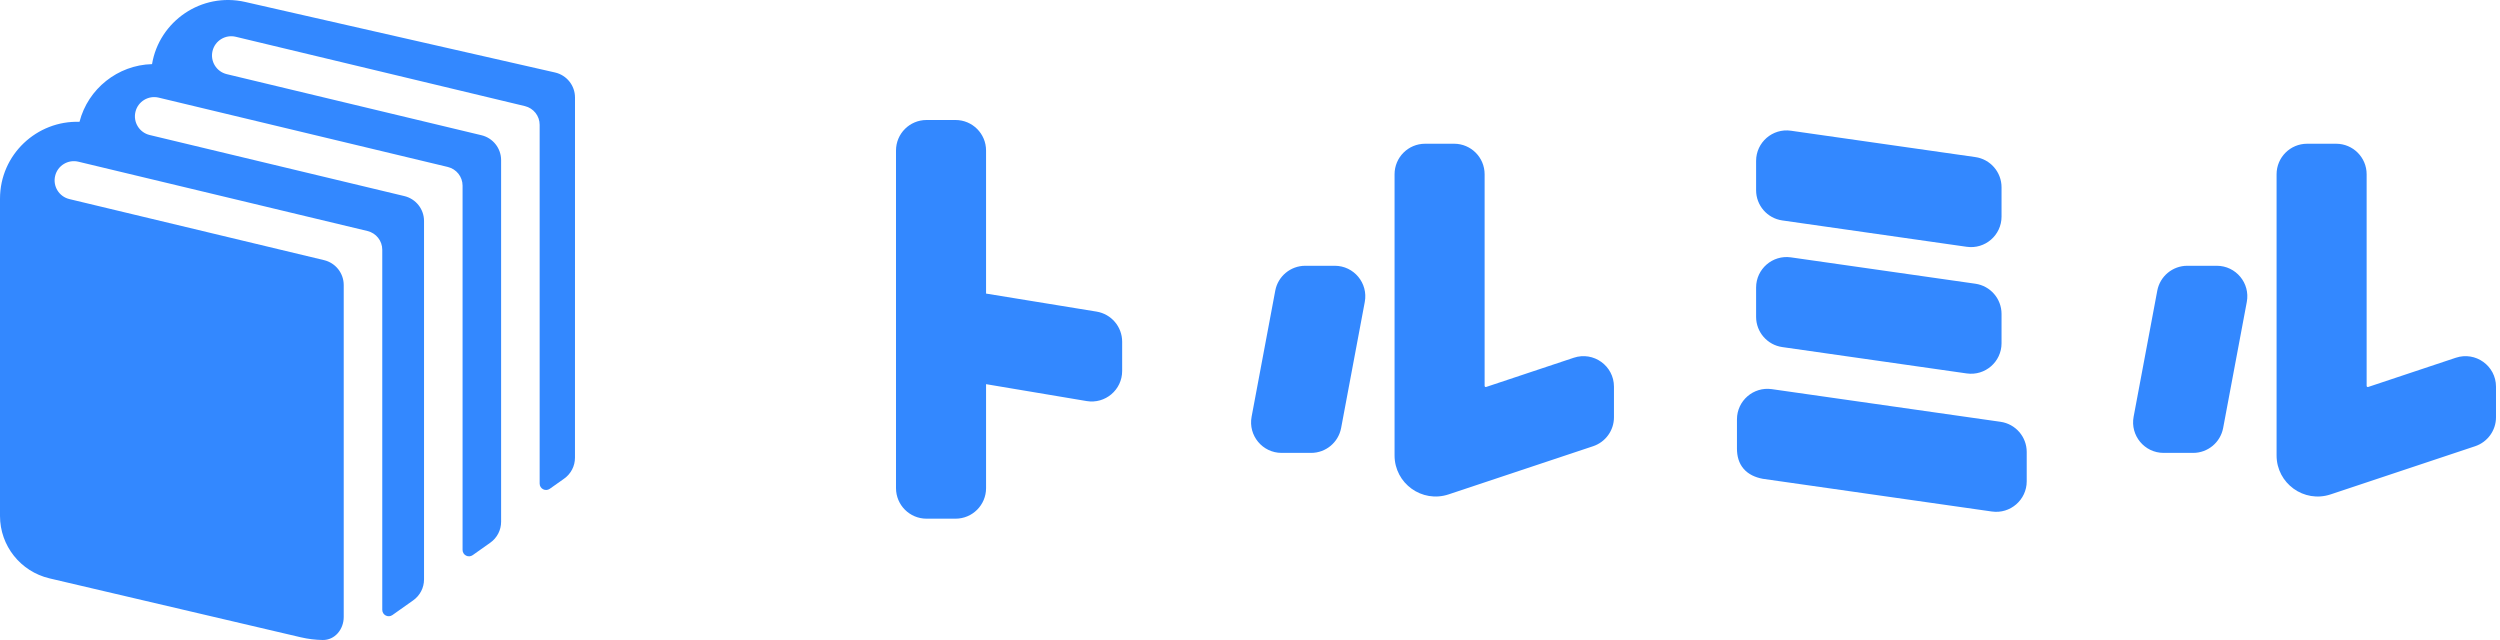
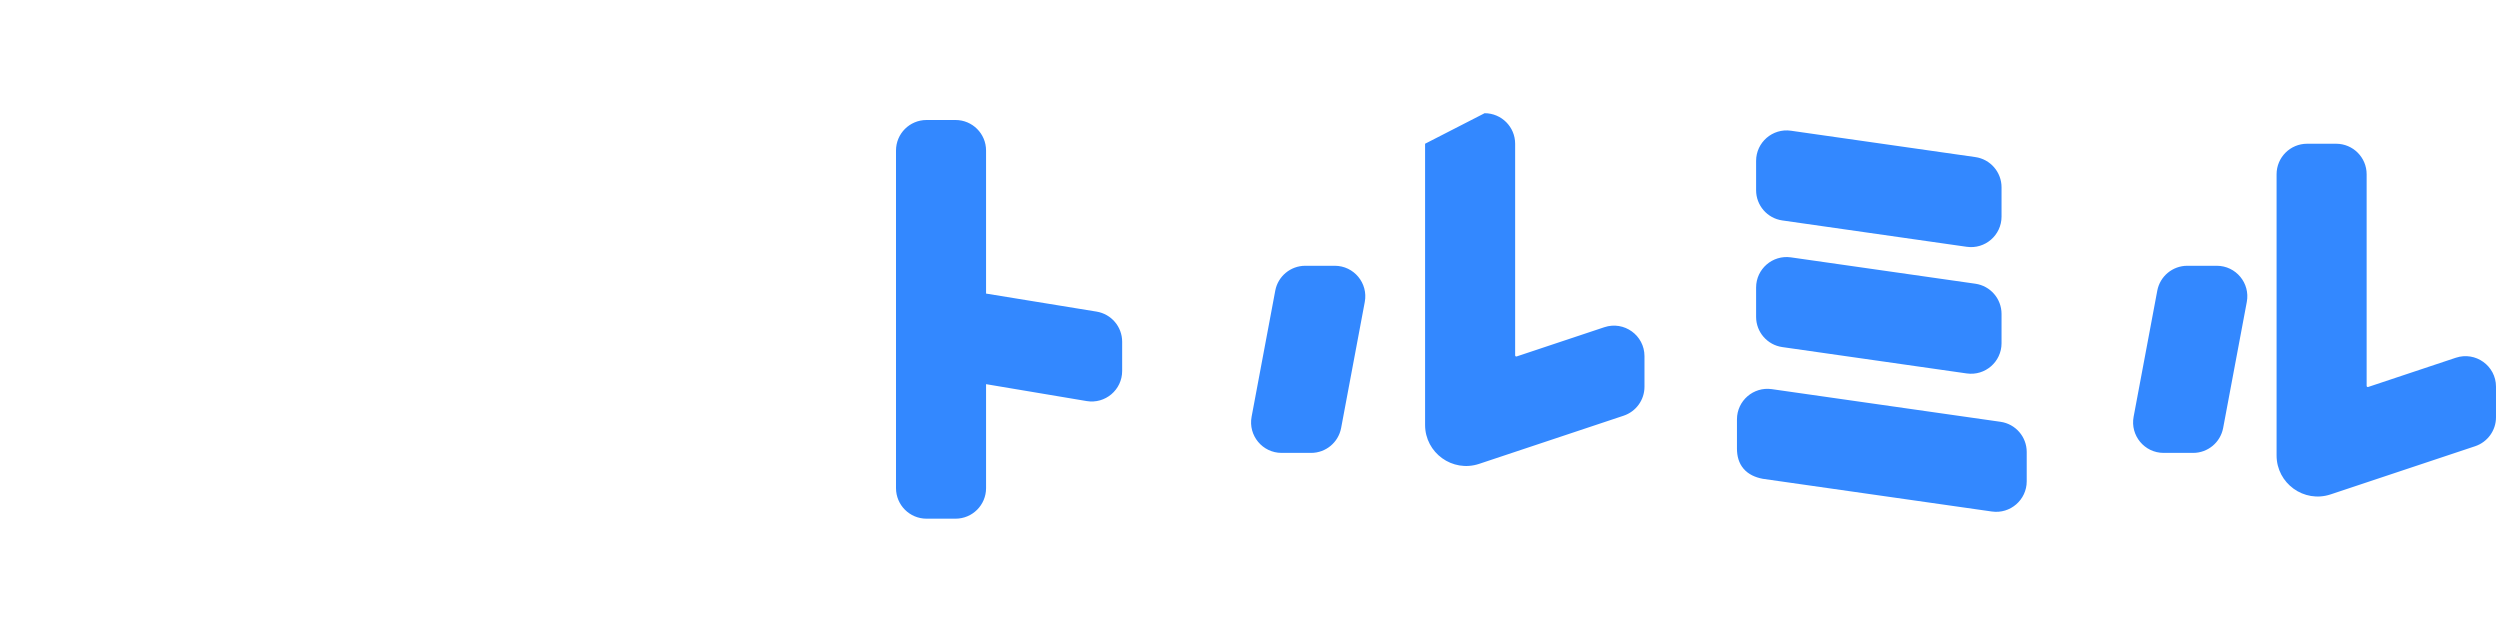
<svg xmlns="http://www.w3.org/2000/svg" fill="none" height="32" viewBox="0 0 125 32" width="125">
  <g fill="#38f">
-     <path d="m28.75 4.874c0-.598-.415-1.117-.999-1.25l-15.49-3.526c-2.199-.501-4.303.974-4.659 3.108-1.71.045-3.202 1.232-3.627 2.885-2.124-.071-3.975 1.629-3.975 3.845l-0 15.863c0 1.487 1.026 2.779 2.477 3.12l12.565 2.946c.36.084.724.129 1.088.135.616.011 1.056-.535 1.056-1.15v-16.597c0-.593-.407-1.108-.985-1.246l-12.732-3.053c-.517-.124-.836-.643-.712-1.159.124-.516.645-.834 1.162-.71l14.455 3.466c.433.104.739.49.739.935v18.005c0 .26.294.412.507.262l1.039-.735c.34-.24.542-.63.542-1.046l0-17.922c0-.593-.407-1.108-.985-1.246l-12.732-3.053c-.517-.124-.836-.643-.712-1.159s.645-.834 1.162-.71l14.455 3.466c.433.104.739.49.739.935v18.213c0 .26.294.412.507.261l.879-.622c.34-.24.541-.63.541-1.045v-18.083c0-.593-.407-1.108-.985-1.246l-12.732-3.053c-.517-.124-.836-.643-.712-1.159s.645-.834 1.162-.71l14.455 3.466c.433.104.739.49.739.935v17.939c0 .26.294.412.507.261l.718-.508c.34-.24.541-.63.541-1.046z" />
-     <path clip-rule="evenodd" d="m44.8 7.526c0-.843.683-1.526 1.526-1.526h1.451c.841 0 1.526.682 1.526 1.526v7.153l5.525.901c.738.121 1.28.758 1.28 1.506v1.463c0 .943-.847 1.661-1.778 1.504l-5.027-.845v5.2c0 .843-.683 1.526-1.526 1.526h-1.451c-.843 0-1.526-.683-1.526-1.526zm43.005.52c0-.929.822-1.641 1.741-1.51l9.221 1.318c.752.107 1.31.752 1.31 1.51v1.466c0 .929-.822 1.641-1.741 1.51l-9.221-1.318c-.752-.107-1.31-.751-1.31-1.51zm0 6.332c0-.929.822-1.641 1.741-1.51l9.221 1.318c.752.107 1.31.751 1.31 1.51v1.466c0 .929-.822 1.641-1.741 1.51l-9.221-1.318c-.752-.107-1.31-.751-1.31-1.51zm.784 5.079c-.919-.131-1.741.582-1.741 1.51v1.466c0 .372.09.726.335 1.009.242.279.581.427.954.498l11.458 1.636c.919.131 1.741-.582 1.741-1.51v-1.466c0-.76-.558-1.403-1.31-1.51zm-17.335-12.27c-.843 0-1.526.683-1.526 1.526v14.058c0 1.401 1.373 2.391 2.703 1.948l7.224-2.408c.622-.208 1.043-.789 1.043-1.447v-1.53c0-1.042-1.021-1.776-2.008-1.447l-4.385 1.462c-.035.011-.074-.015-.074-.056v-10.58c0-.843-.683-1.526-1.526-1.526zm-5.991 6.102c-.734 0-1.365.523-1.5 1.244l-1.183 6.304c-.176.939.544 1.808 1.5 1.808h1.476c.735 0 1.363-.523 1.5-1.244l1.183-6.304c.176-.939-.544-1.808-1.5-1.808zm48.566-4.576c0-.843.683-1.526 1.526-1.526h1.451c.843 0 1.526.683 1.526 1.526v10.58c0 .041.039.067.075.056l4.384-1.462c.988-.329 2.009.405 2.009 1.447v1.53c0 .658-.422 1.239-1.044 1.447l-7.224 2.408c-1.33.443-2.703-.547-2.703-1.948zm-5.965 5.82c.136-.721.767-1.244 1.501-1.244h1.475c.956 0 1.677.869 1.5 1.808l-1.183 6.304c-.137.721-.765 1.244-1.5 1.244h-1.476c-.956 0-1.676-.869-1.5-1.808z" fill-rule="evenodd" />
+     <path clip-rule="evenodd" d="m44.8 7.526c0-.843.683-1.526 1.526-1.526h1.451c.841 0 1.526.682 1.526 1.526v7.153l5.525.901c.738.121 1.28.758 1.28 1.506v1.463c0 .943-.847 1.661-1.778 1.504l-5.027-.845v5.2c0 .843-.683 1.526-1.526 1.526h-1.451c-.843 0-1.526-.683-1.526-1.526zm43.005.52c0-.929.822-1.641 1.741-1.51l9.221 1.318c.752.107 1.31.752 1.31 1.51v1.466c0 .929-.822 1.641-1.741 1.51l-9.221-1.318c-.752-.107-1.31-.751-1.31-1.51zm0 6.332c0-.929.822-1.641 1.741-1.51l9.221 1.318c.752.107 1.31.751 1.31 1.51v1.466c0 .929-.822 1.641-1.741 1.51l-9.221-1.318c-.752-.107-1.31-.751-1.31-1.51zm.784 5.079c-.919-.131-1.741.582-1.741 1.51v1.466c0 .372.09.726.335 1.009.242.279.581.427.954.498l11.458 1.636c.919.131 1.741-.582 1.741-1.51v-1.466c0-.76-.558-1.403-1.31-1.51zm-17.335-12.27v14.058c0 1.401 1.373 2.391 2.703 1.948l7.224-2.408c.622-.208 1.043-.789 1.043-1.447v-1.53c0-1.042-1.021-1.776-2.008-1.447l-4.385 1.462c-.035.011-.074-.015-.074-.056v-10.58c0-.843-.683-1.526-1.526-1.526zm-5.991 6.102c-.734 0-1.365.523-1.5 1.244l-1.183 6.304c-.176.939.544 1.808 1.5 1.808h1.476c.735 0 1.363-.523 1.5-1.244l1.183-6.304c.176-.939-.544-1.808-1.5-1.808zm48.566-4.576c0-.843.683-1.526 1.526-1.526h1.451c.843 0 1.526.683 1.526 1.526v10.58c0 .041.039.067.075.056l4.384-1.462c.988-.329 2.009.405 2.009 1.447v1.53c0 .658-.422 1.239-1.044 1.447l-7.224 2.408c-1.33.443-2.703-.547-2.703-1.948zm-5.965 5.82c.136-.721.767-1.244 1.501-1.244h1.475c.956 0 1.677.869 1.5 1.808l-1.183 6.304c-.137.721-.765 1.244-1.5 1.244h-1.476c-.956 0-1.676-.869-1.5-1.808z" fill-rule="evenodd" />
  </g>
</svg>